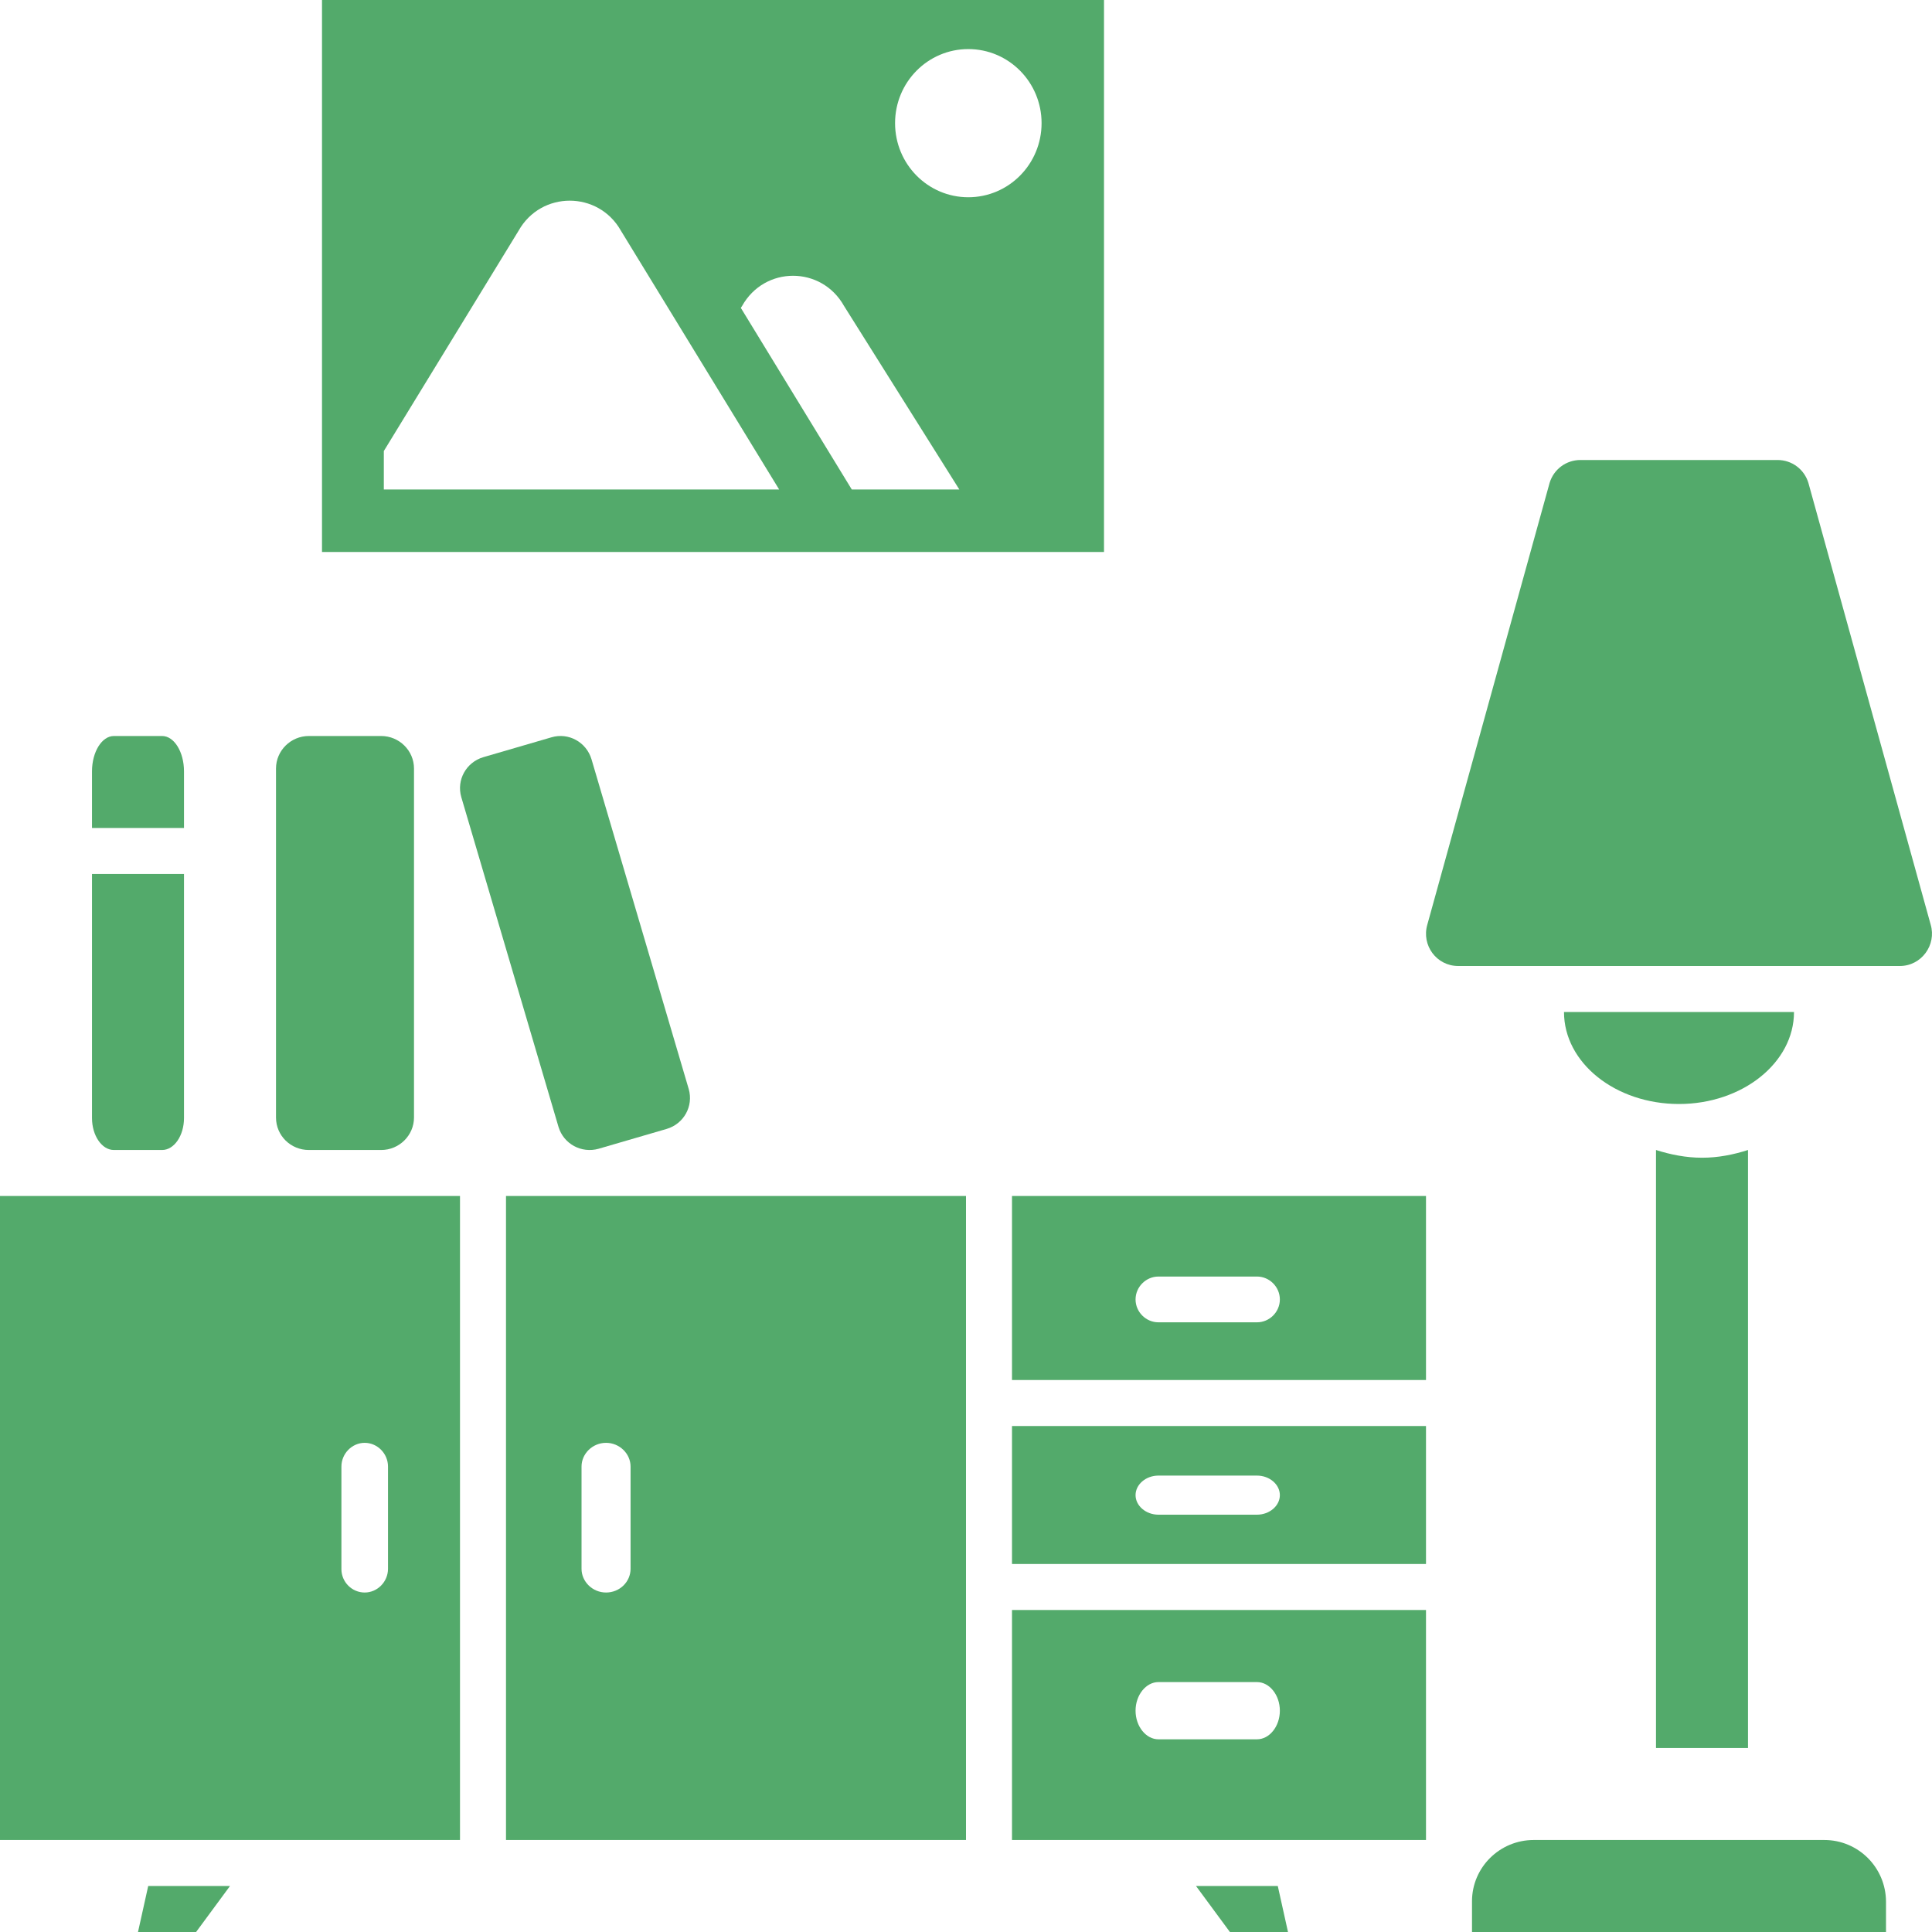
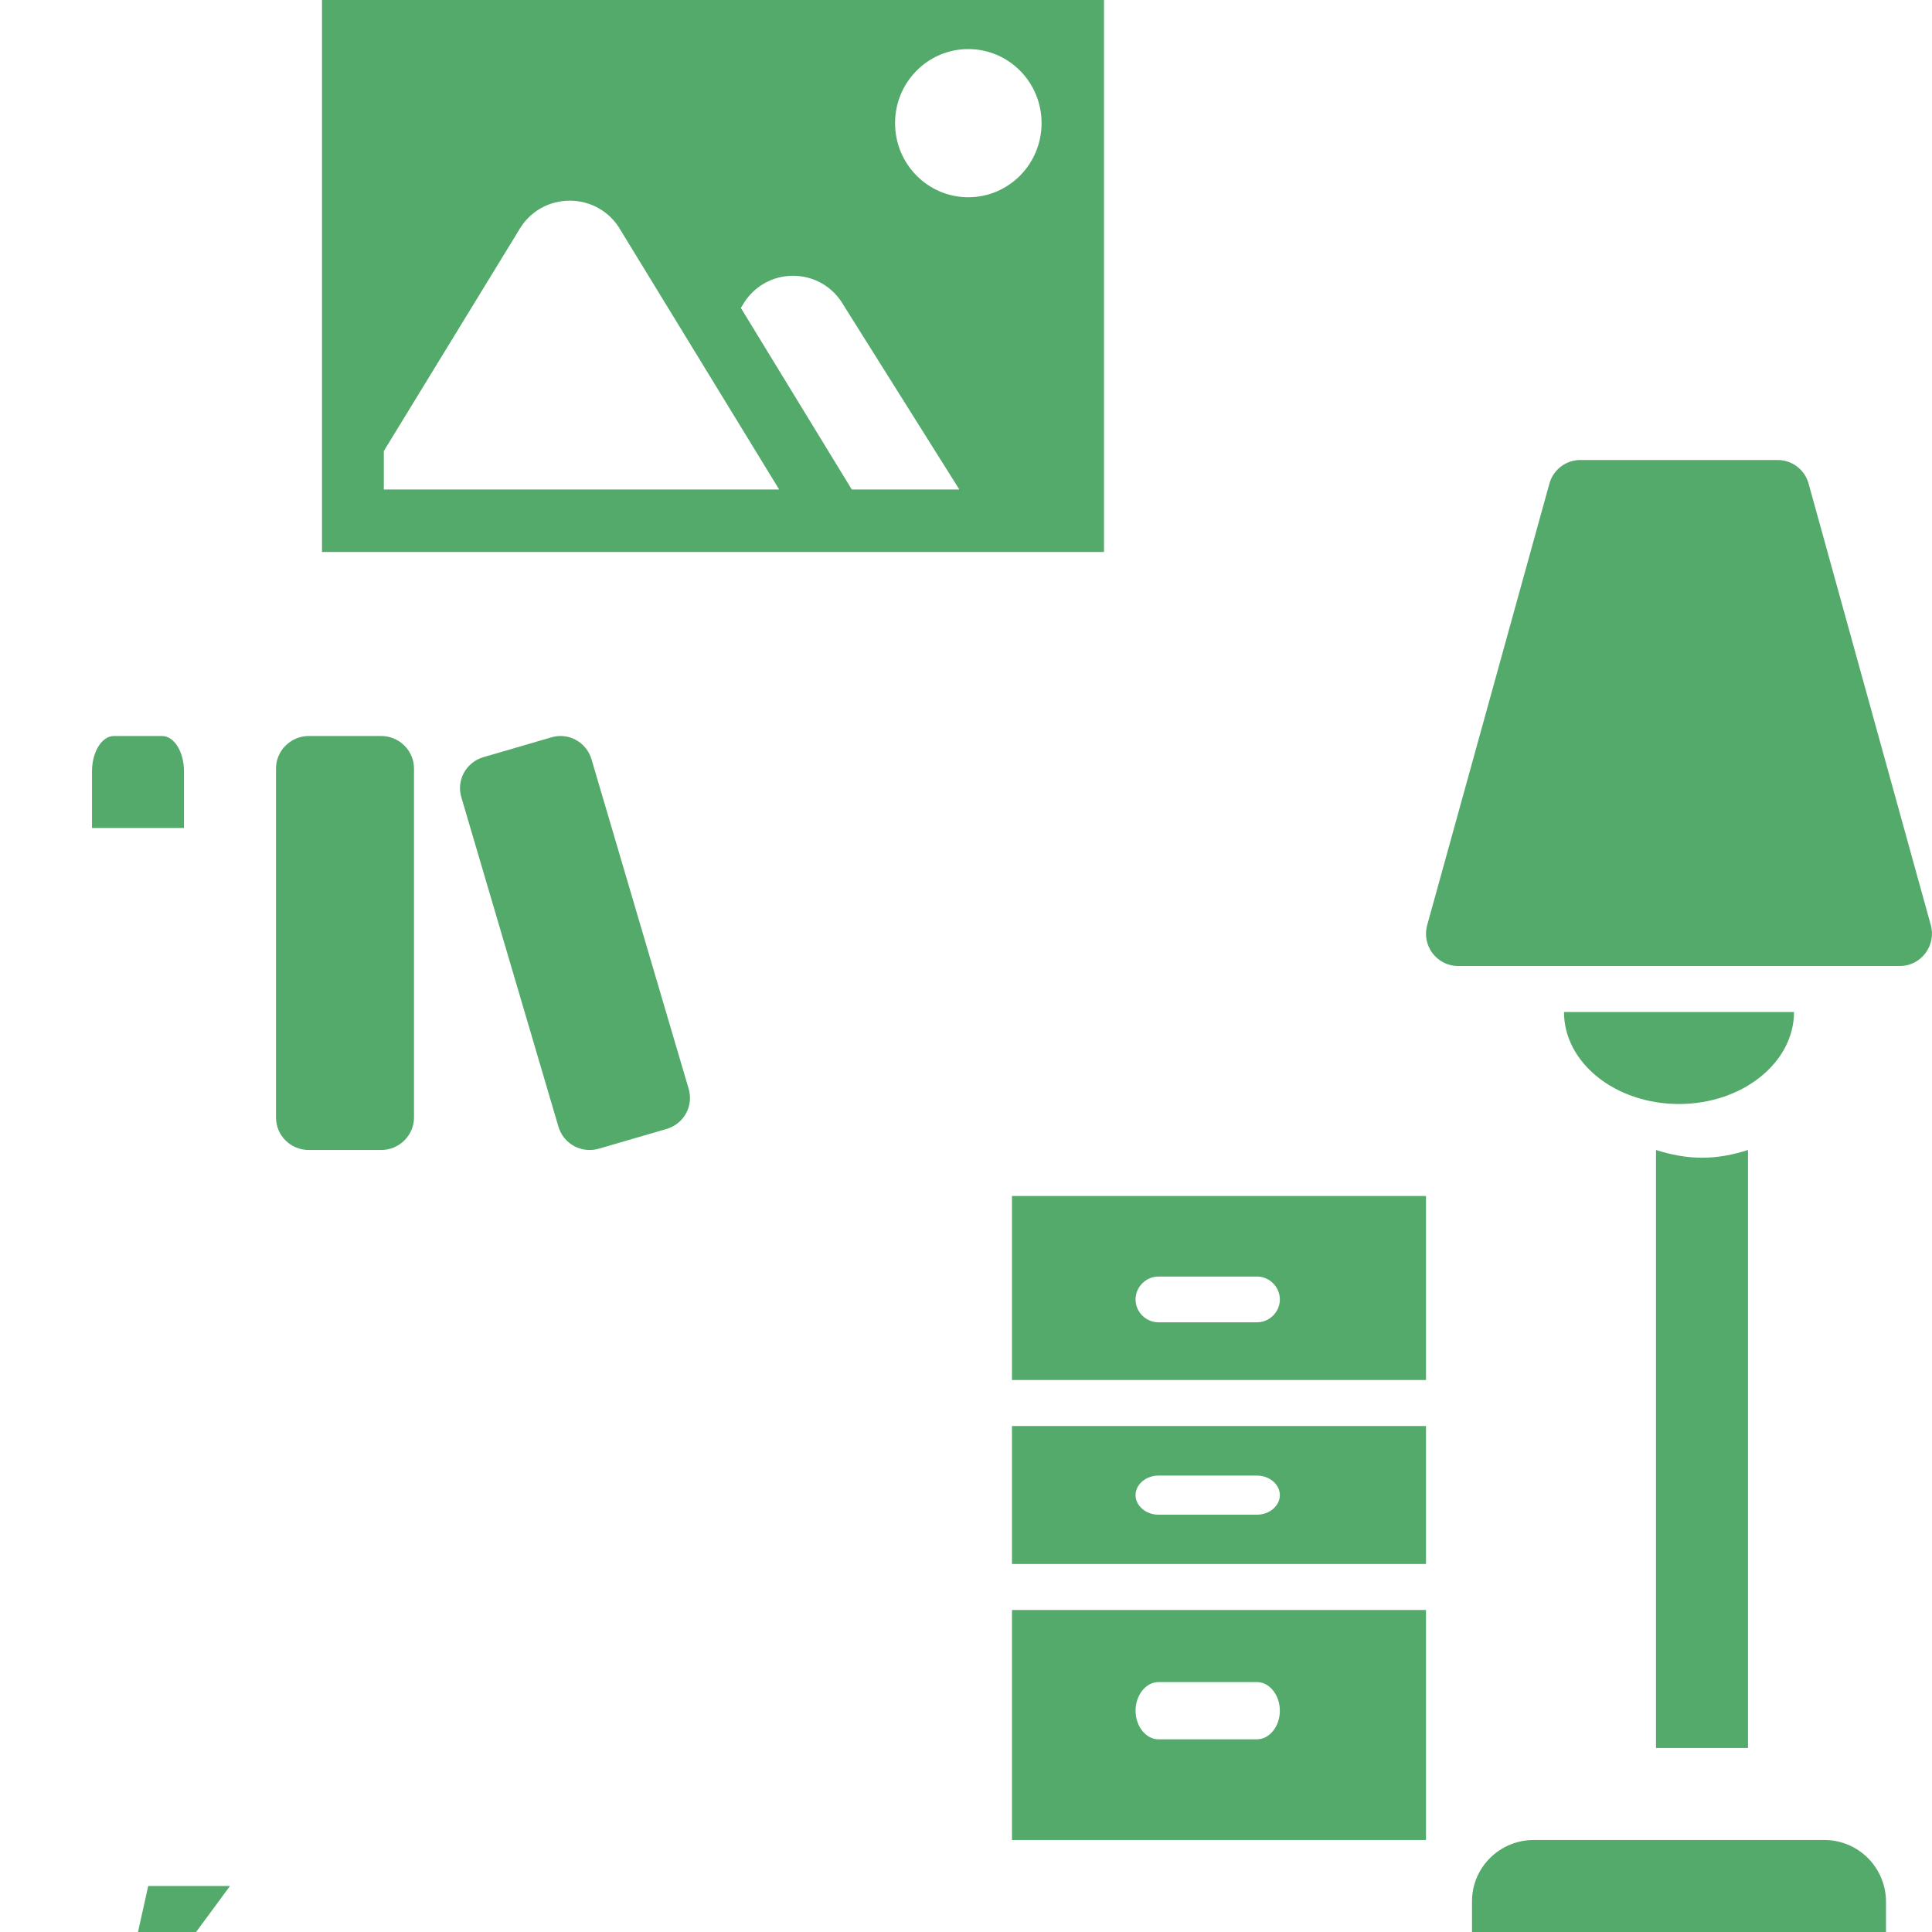
<svg xmlns="http://www.w3.org/2000/svg" width="42" height="42" viewBox="0 0 42 42" fill="none">
  <path d="M3 42H4.263L5 41H3.222L3 42Z" fill="#53AA6B" />
-   <path d="M26 41L26.737 42H28L27.778 41H26Z" fill="#53AA6B" />
  <path d="M39.659 40H33.341C32.604 40 32 40.594 32 41.333V42H41V41.333C40.993 40.594 40.396 40 39.659 40Z" fill="#53AA6B" />
  <path d="M41.971 20.1L39.313 10.498C39.223 10.201 38.953 10 38.642 10H34.358C34.047 10 33.777 10.201 33.687 10.498L31.029 20.1C30.898 20.55 31.23 21 31.7 21H41.3C41.77 21 42.102 20.543 41.971 20.1Z" fill="#53AA6B" />
  <path d="M39 22H34C34 23.106 35.118 24 36.5 24C37.874 24 39 23.106 39 22Z" fill="#53AA6B" />
  <path d="M4 16.769C4 16.346 3.786 16 3.524 16H2.476C2.214 16 2 16.346 2 16.769V18H4V16.769Z" fill="#53AA6B" />
-   <path d="M2.476 25H3.524C3.786 25 4 24.687 4 24.305V19H2V24.305C2 24.687 2.214 25 2.476 25Z" fill="#53AA6B" />
  <path d="M6.714 25H8.286C8.679 25 9 24.682 9 24.293V16.707C9 16.318 8.679 16 8.286 16H6.714C6.321 16 6 16.318 6 16.707V24.293C6 24.689 6.321 25 6.714 25Z" fill="#53AA6B" />
  <path d="M11.987 16.029L10.505 16.461C10.133 16.573 9.922 16.956 10.027 17.325L12.142 24.5C12.254 24.869 12.64 25.078 13.013 24.973L14.495 24.541C14.867 24.43 15.078 24.047 14.973 23.677L12.858 16.503C12.746 16.134 12.36 15.918 11.987 16.029Z" fill="#53AA6B" />
-   <path d="M0 40H10V26H0V40ZM7.422 31.882C7.422 31.6 7.652 31.366 7.928 31.366C8.205 31.366 8.435 31.6 8.435 31.882V34.104C8.435 34.386 8.205 34.62 7.928 34.62C7.652 34.62 7.422 34.393 7.422 34.111V31.882Z" fill="#53AA6B" />
-   <path d="M11 40H21V26H11V40ZM12.642 31.882C12.642 31.6 12.883 31.366 13.175 31.366C13.466 31.366 13.708 31.6 13.708 31.882V34.104C13.708 34.386 13.473 34.62 13.175 34.62C12.883 34.62 12.642 34.386 12.642 34.104V31.882Z" fill="#53AA6B" />
  <path d="M22 30H31V26H22V30ZM25.183 27.751H27.326C27.598 27.751 27.823 27.977 27.823 28.249C27.823 28.521 27.598 28.746 27.326 28.746H25.183C24.912 28.746 24.686 28.521 24.686 28.249C24.686 27.977 24.912 27.751 25.183 27.751Z" fill="#53AA6B" />
  <path d="M22 40H31V35H22V40ZM25.183 36.567H27.326C27.598 36.567 27.823 36.849 27.823 37.189C27.823 37.529 27.598 37.811 27.326 37.811H25.183C24.912 37.811 24.686 37.529 24.686 37.189C24.686 36.849 24.912 36.567 25.183 36.567Z" fill="#53AA6B" />
  <path d="M22 34H31V31H22V34ZM25.183 32.078H27.326C27.598 32.078 27.823 32.27 27.823 32.503C27.823 32.735 27.598 32.928 27.326 32.928H25.183C24.912 32.928 24.686 32.735 24.686 32.503C24.686 32.27 24.912 32.078 25.183 32.078Z" fill="#53AA6B" />
  <path d="M36 25V38H38V25C37.683 25.101 37.353 25.168 37.003 25.168C36.654 25.168 36.317 25.101 36 25Z" fill="#53AA6B" />
  <path d="M24 0H7V12H24V0ZM8.344 10.641V9.805L11.274 5.015C11.764 4.145 13.007 4.145 13.498 5.015L16.938 10.641H8.344ZM18.517 10.641L16.105 6.693L16.132 6.652C16.622 5.776 17.858 5.776 18.349 6.652L20.855 10.641H18.517ZM21.05 4.288C20.17 4.288 19.458 3.567 19.458 2.677C19.458 1.787 20.17 1.067 21.05 1.067C21.93 1.067 22.643 1.787 22.643 2.677C22.643 3.567 21.93 4.288 21.05 4.288Z" fill="#53AA6B" />
</svg>